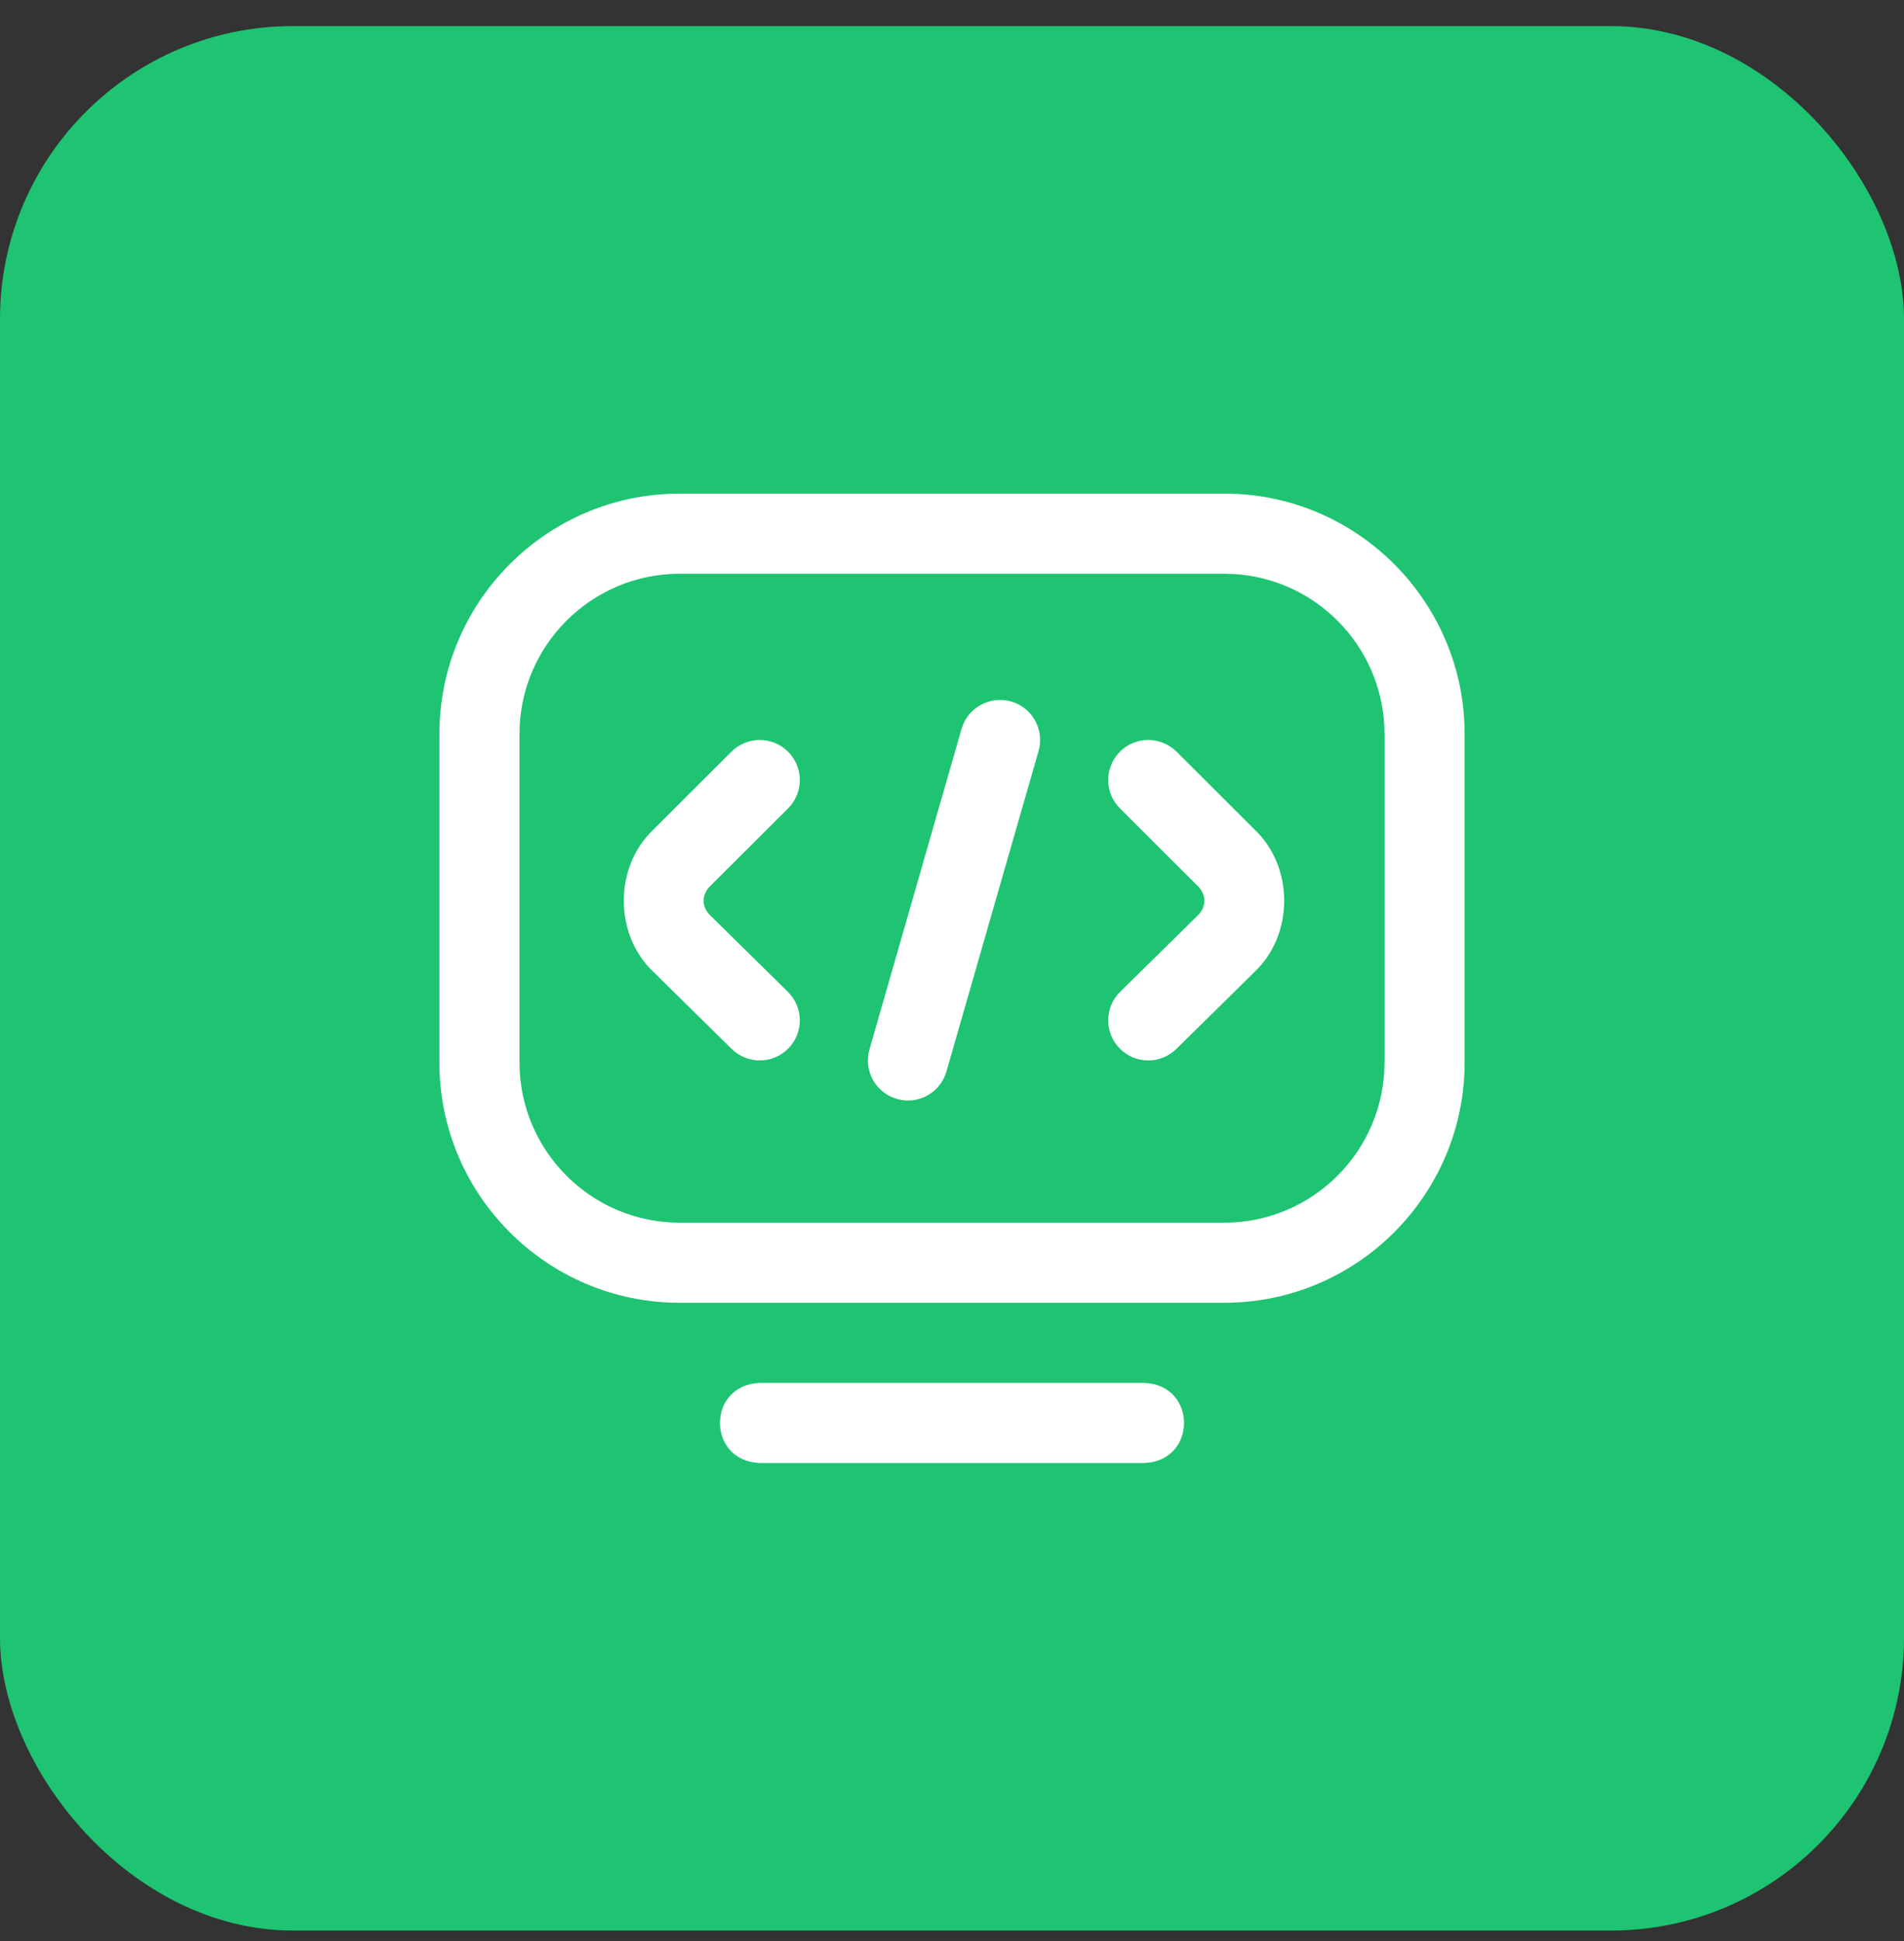
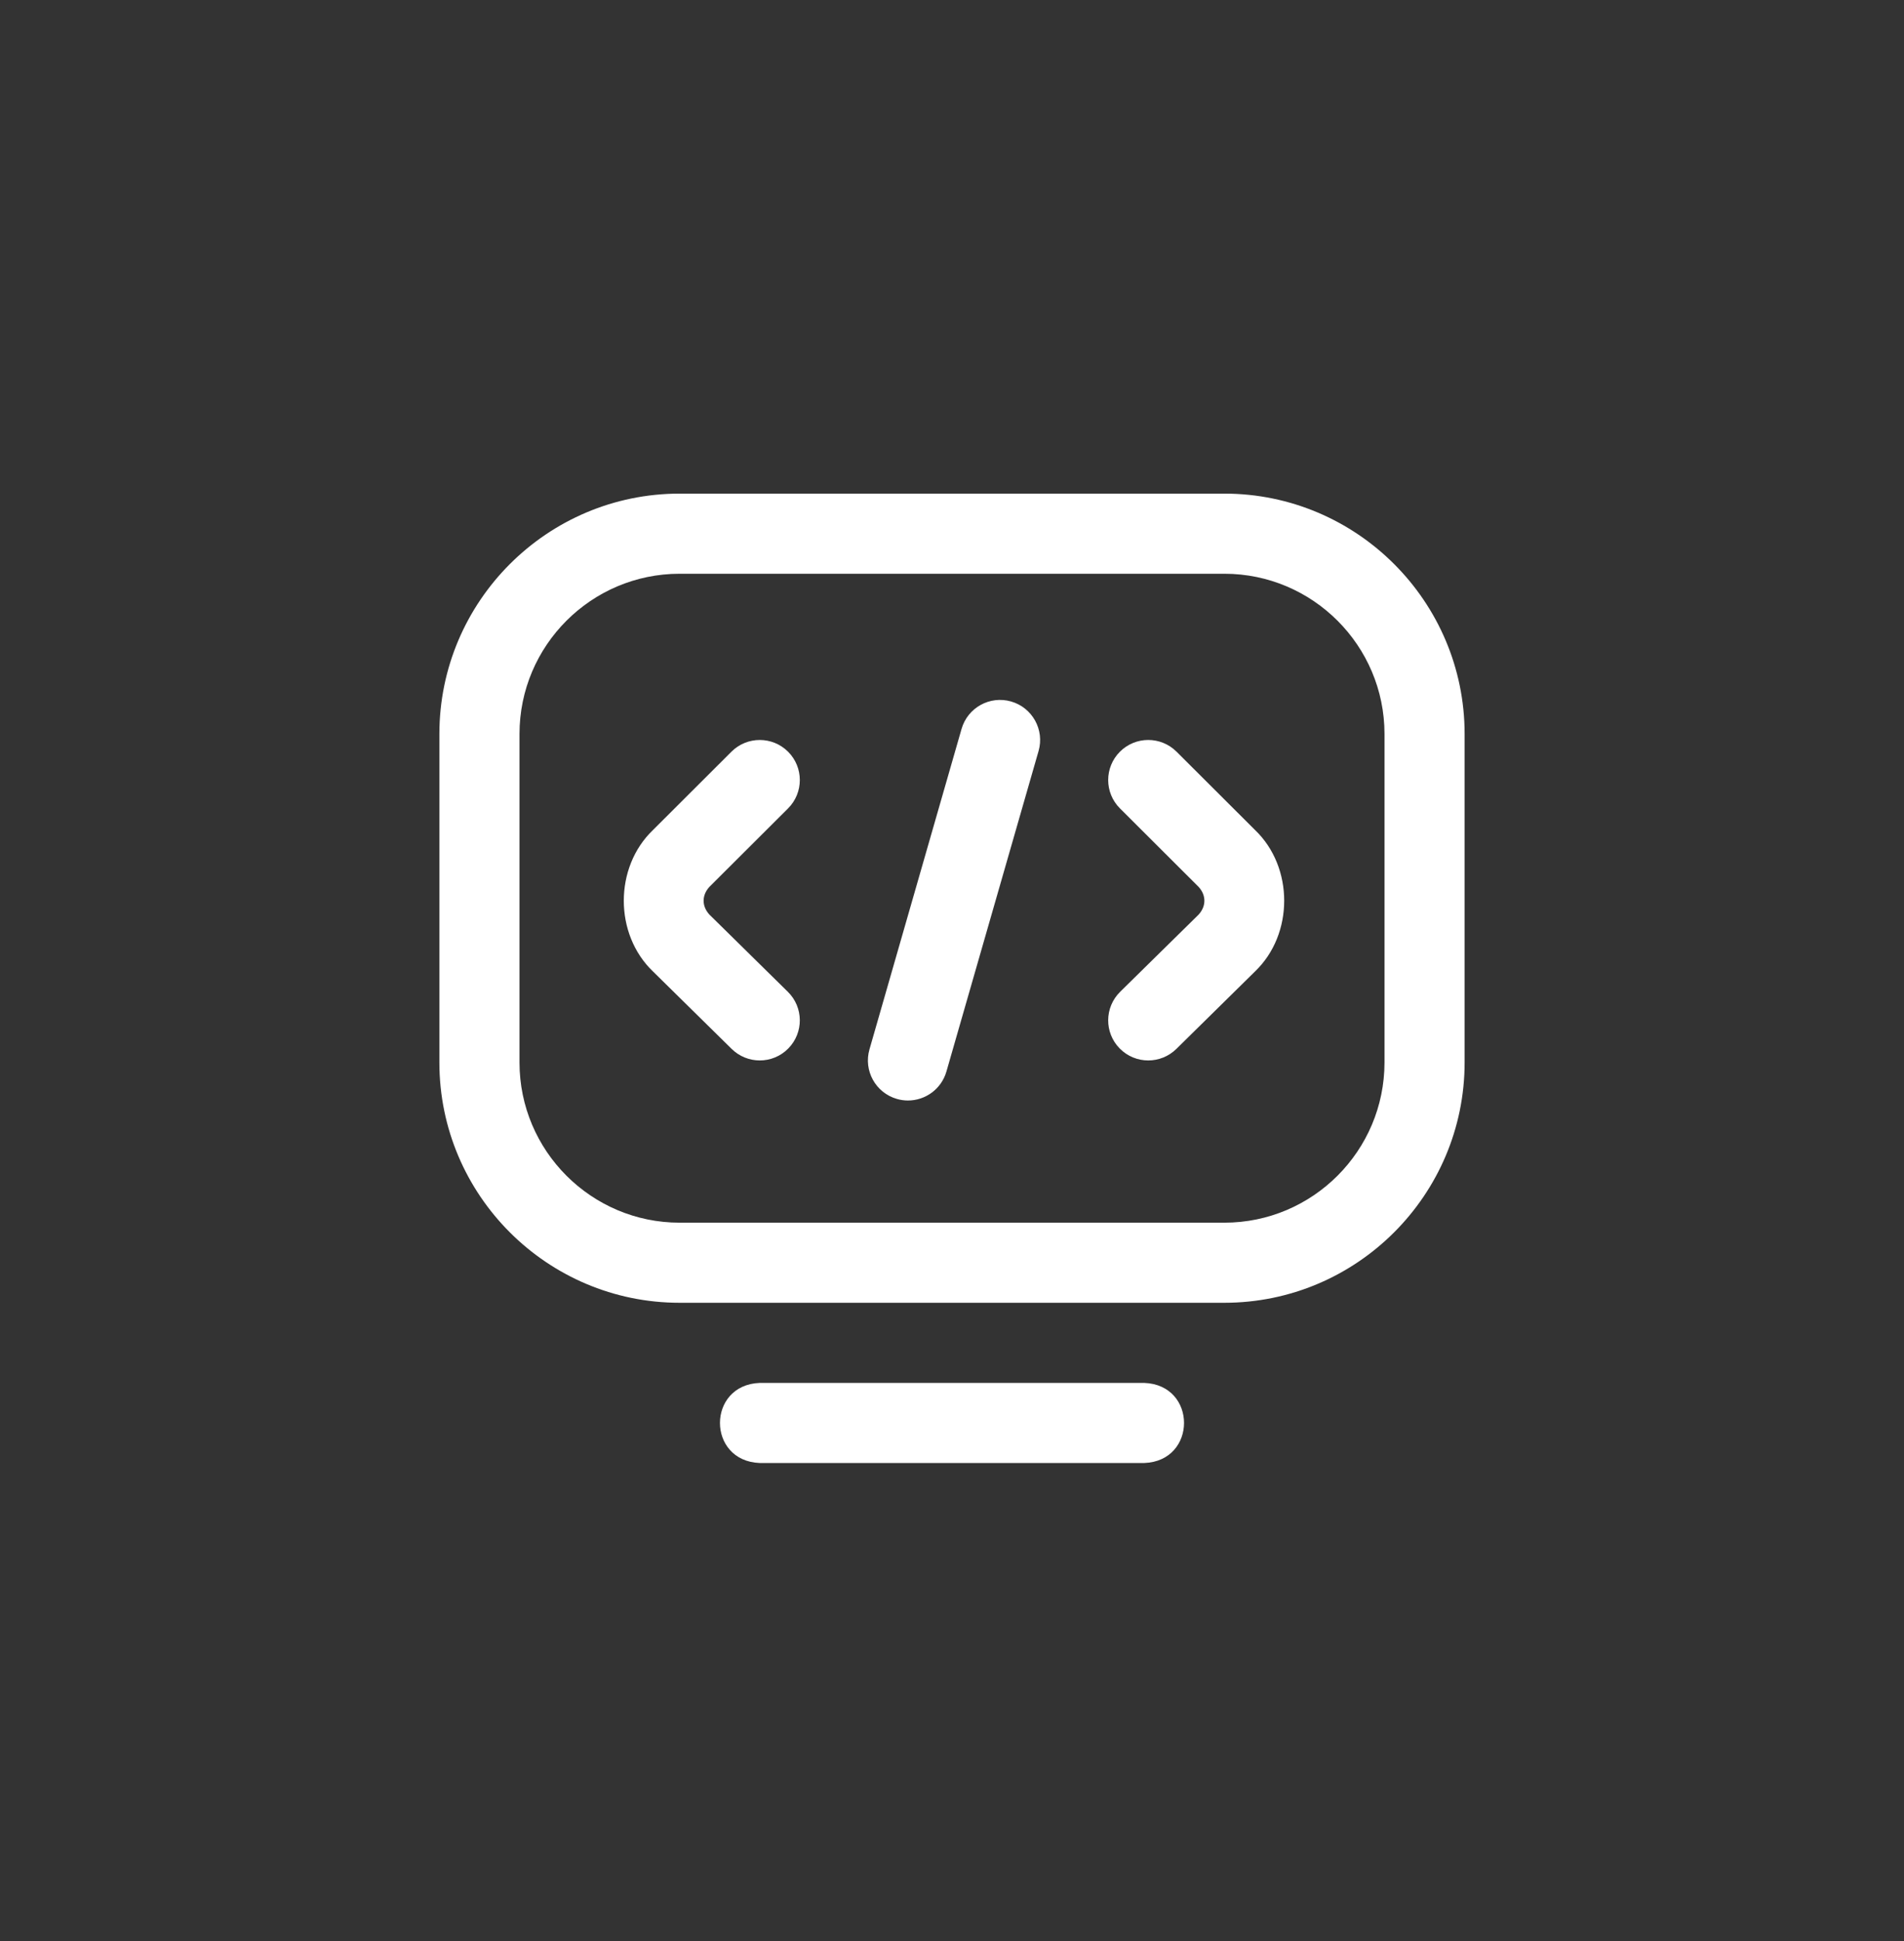
<svg xmlns="http://www.w3.org/2000/svg" width="52" height="53" viewBox="0 0 52 53" fill="none">
  <rect x="0" y="0" width="52" height="53" fill="#333333" stroke="none" />
-   <rect y="0.713" width="52" height="52" rx="8" fill="#1EC472" />
  <path d="M31.25 39.947H20.75C19.3 39.893 19.301 37.813 20.75 37.76H31.25C32.7 37.813 32.699 39.894 31.25 39.947ZM33.438 35.572H18.561C14.943 35.572 12 32.629 12 29.011V20.041C12 16.422 14.944 13.478 18.562 13.478H33.438C37.056 13.478 40 16.422 40 20.041V29.009C40 32.628 37.056 35.572 33.438 35.572ZM18.562 15.666C16.15 15.666 14.188 17.628 14.188 20.041V29.011C14.188 31.422 16.15 33.385 18.561 33.385H33.438C35.85 33.385 37.812 31.422 37.812 29.009V20.041C37.812 17.628 35.85 15.666 33.438 15.666H18.562ZM24.797 30.049C24.697 30.049 24.596 30.035 24.495 30.006C23.914 29.839 23.579 29.233 23.746 28.653L26.261 19.903C26.428 19.322 27.034 18.987 27.615 19.154C28.195 19.321 28.531 19.927 28.364 20.507L25.848 29.257C25.71 29.737 25.273 30.049 24.797 30.049ZM31.359 28.955C31.077 28.955 30.794 28.846 30.58 28.628C30.156 28.198 30.162 27.505 30.592 27.081L32.734 24.974C32.946 24.744 32.946 24.442 32.732 24.213L30.587 22.073C30.159 21.646 30.159 20.954 30.585 20.526C31.012 20.098 31.704 20.098 32.132 20.524L34.277 22.664C35.338 23.68 35.338 25.509 34.276 26.525C34.275 26.527 34.273 26.528 34.271 26.53L32.127 28.641C31.914 28.85 31.636 28.955 31.359 28.955ZM20.75 28.955C20.473 28.955 20.196 28.85 19.983 28.641L17.838 26.53C17.836 26.528 17.835 26.527 17.833 26.525C16.771 25.509 16.771 23.68 17.833 22.664L19.977 20.524C20.405 20.098 21.098 20.099 21.524 20.526C21.951 20.954 21.95 21.646 21.523 22.073L19.378 24.212C19.163 24.442 19.163 24.744 19.376 24.974L21.517 27.081C21.948 27.505 21.953 28.198 21.529 28.628C21.316 28.846 21.033 28.955 20.75 28.955Z" fill="white" />
</svg>